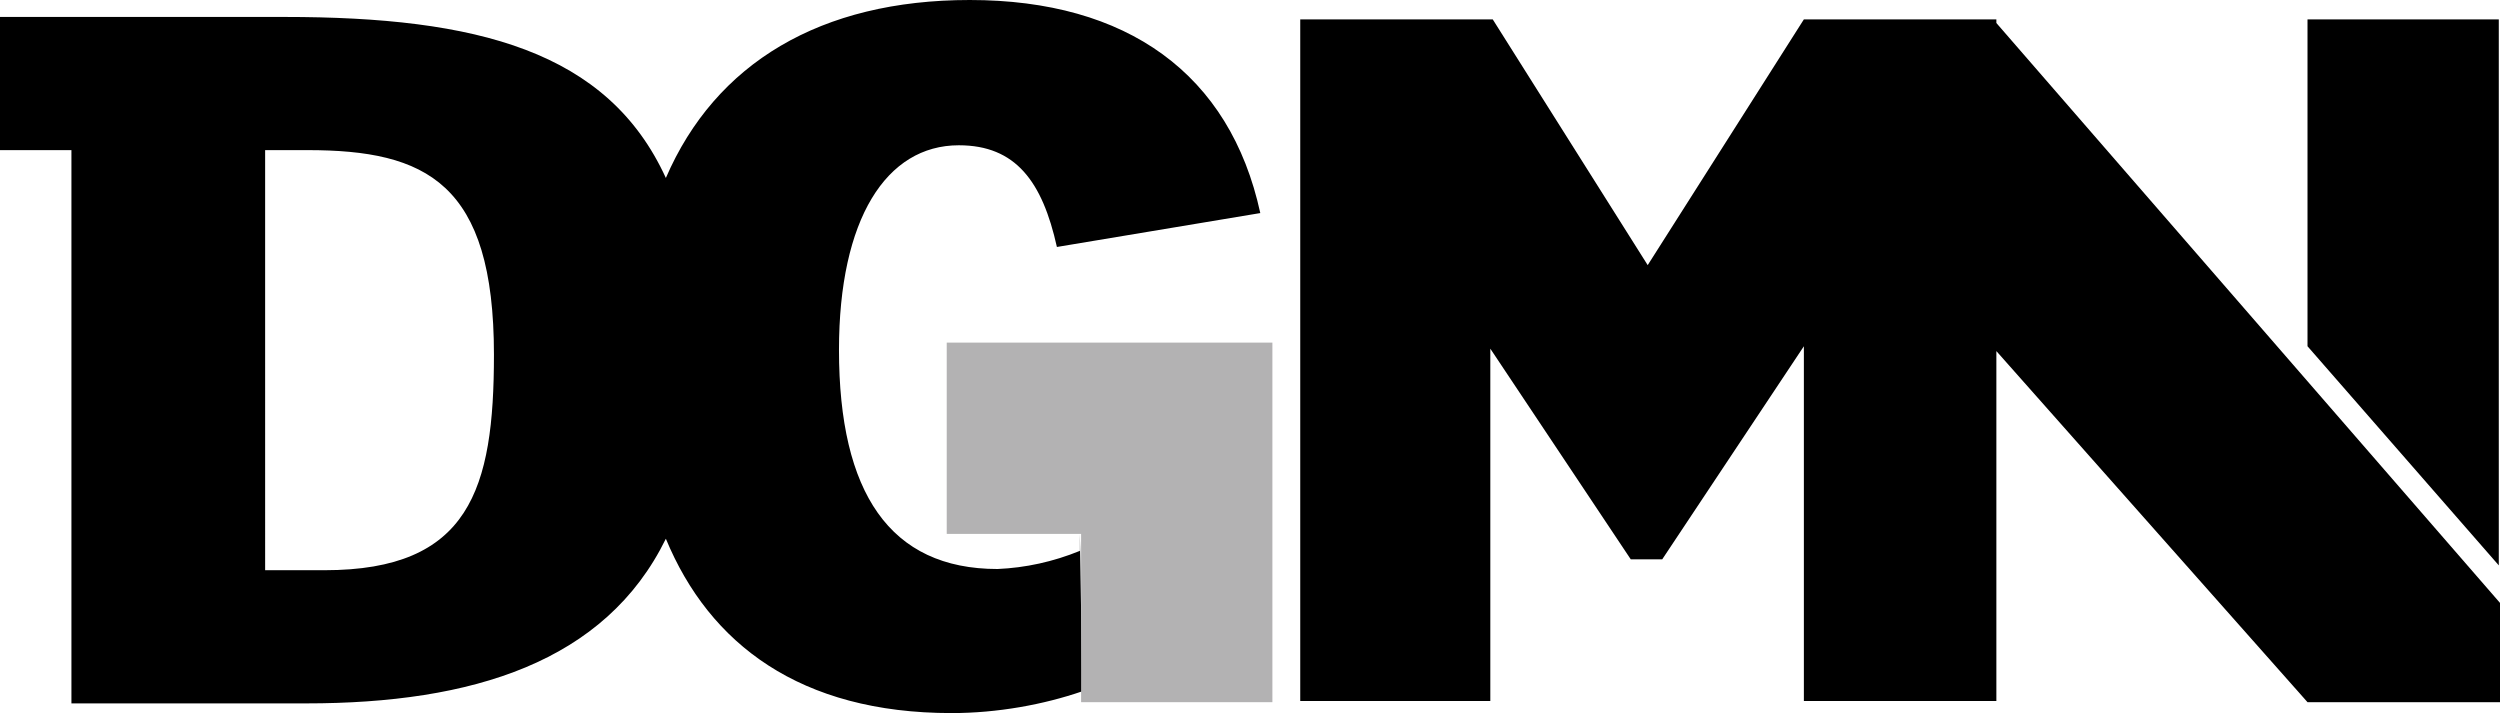
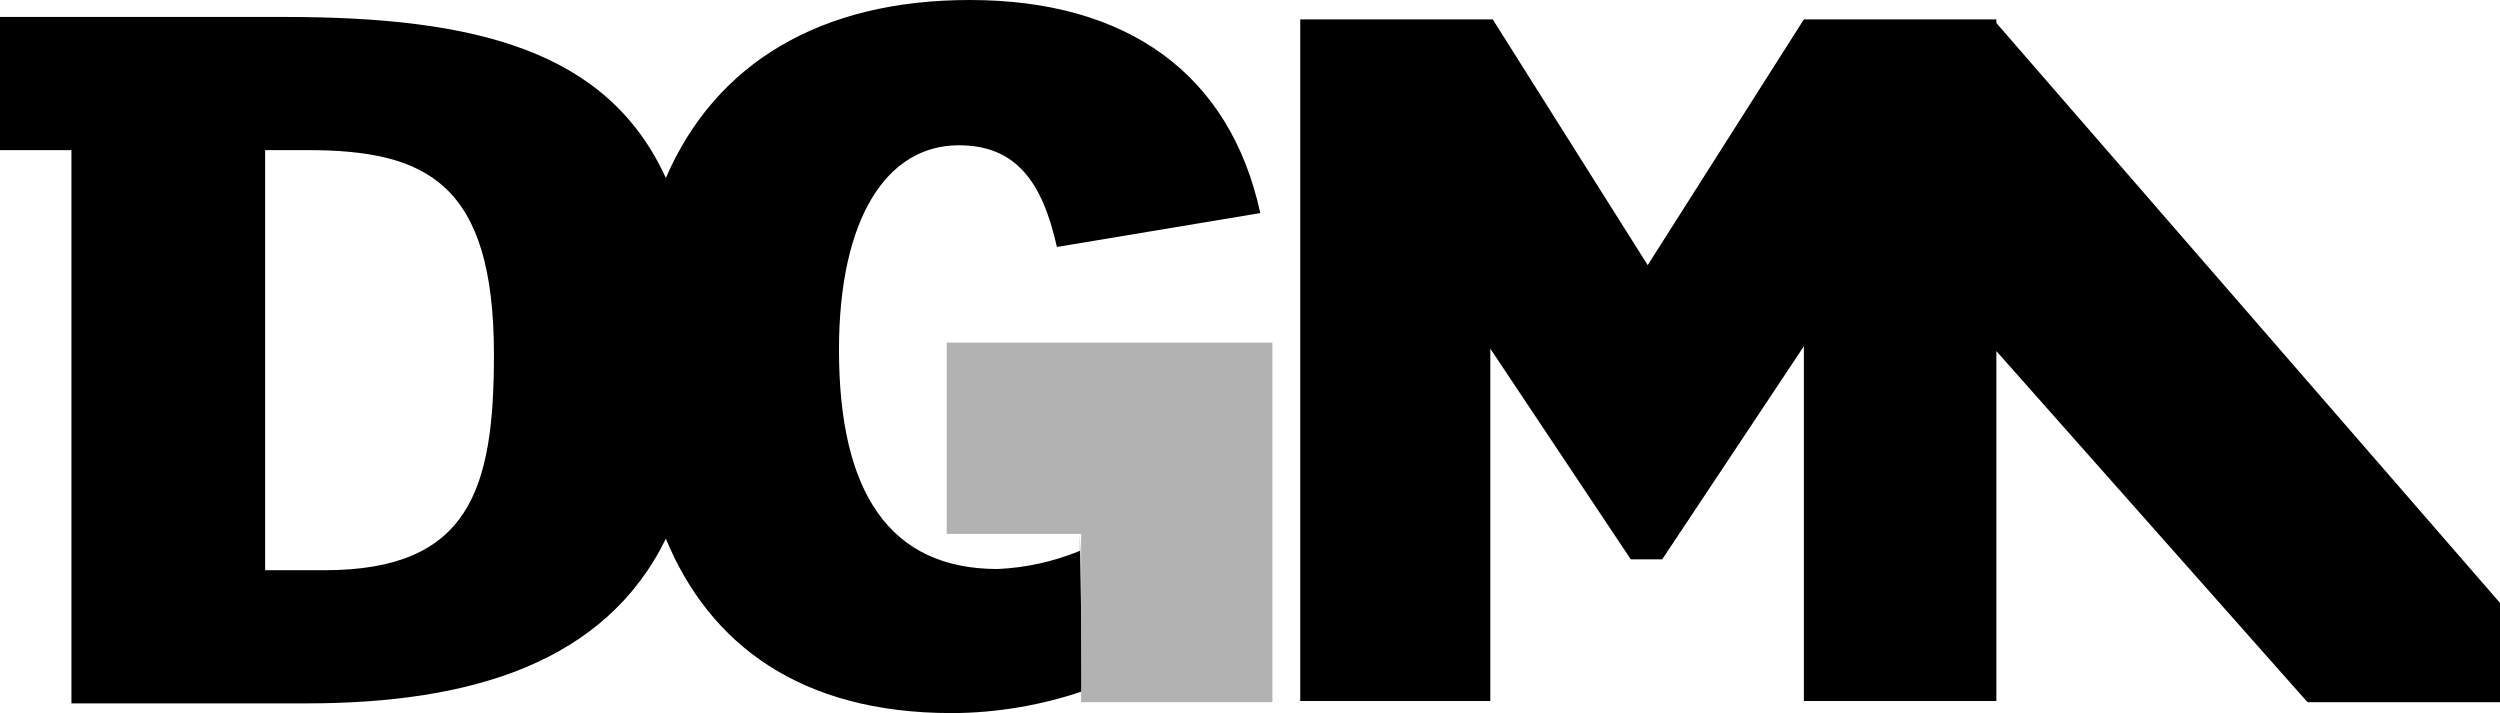
<svg xmlns="http://www.w3.org/2000/svg" version="1.1" id="Layer_1" x="0px" y="0px" viewBox="0 0 206.5 58.9" style="enable-background:new 0 0 206.5 58.9;" xml:space="preserve">
  <style type="text/css">
	.st0{fill:#B3B2B3;}
</style>
  <g>
    <path d="M89.2,44.1v1.4c-2.2,0.9-4.5,1.4-6.8,1.5c-8.9,0-13.1-6.3-13.1-18.1c0-10.8,3.9-16.9,9.9-16.9c4.7,0,6.9,3,8.1,8.4   l16.8-2.8C101.6,6.1,93.1,0,80.1,0C67.8,0,59.1,5.2,55,14.7C50.2,4.2,39.4,1.4,23.5,1.4H0v11h5.9v45.7h19.4   c13.7,0,24.7-3.4,29.7-13.6c3.6,8.7,11.1,14.4,23.6,14.4c3.8,0,7.6-0.7,10.8-1.8L89.2,44.1L89.2,44.1z M26.8,47.1L26.8,47.1h-4.9   V12.4h3.5c9.8,0,15.4,2.7,15.4,16.9C40.8,40.4,38.8,47.1,26.8,47.1z" />
    <polygon class="st0" points="78.2,44.1 89.2,44.1 89.3,44.1 89.3,57.1 89.3,58 105.1,58 105.1,44.1 105.1,41.9 105.1,31.1    105.1,28.3 78.2,28.3  " />
-     <polygon points="206.4,1.6 190.6,1.6 190.6,28.6 206.4,46.7  " />
    <polygon points="164.9,1.9 164.9,1.6 164.6,1.6 149,1.6 149,1.6 136.1,21.9 123.3,1.6 107.4,1.6 107.4,57.9 123.1,57.9 123.1,28.8    134.7,46.2 137.3,46.2 149,28.6 149,57.9 149.1,57.9 164.6,57.9 164.9,57.9 164.9,29 190.6,58 206.5,58 206.5,49.8  " />
  </g>
</svg>